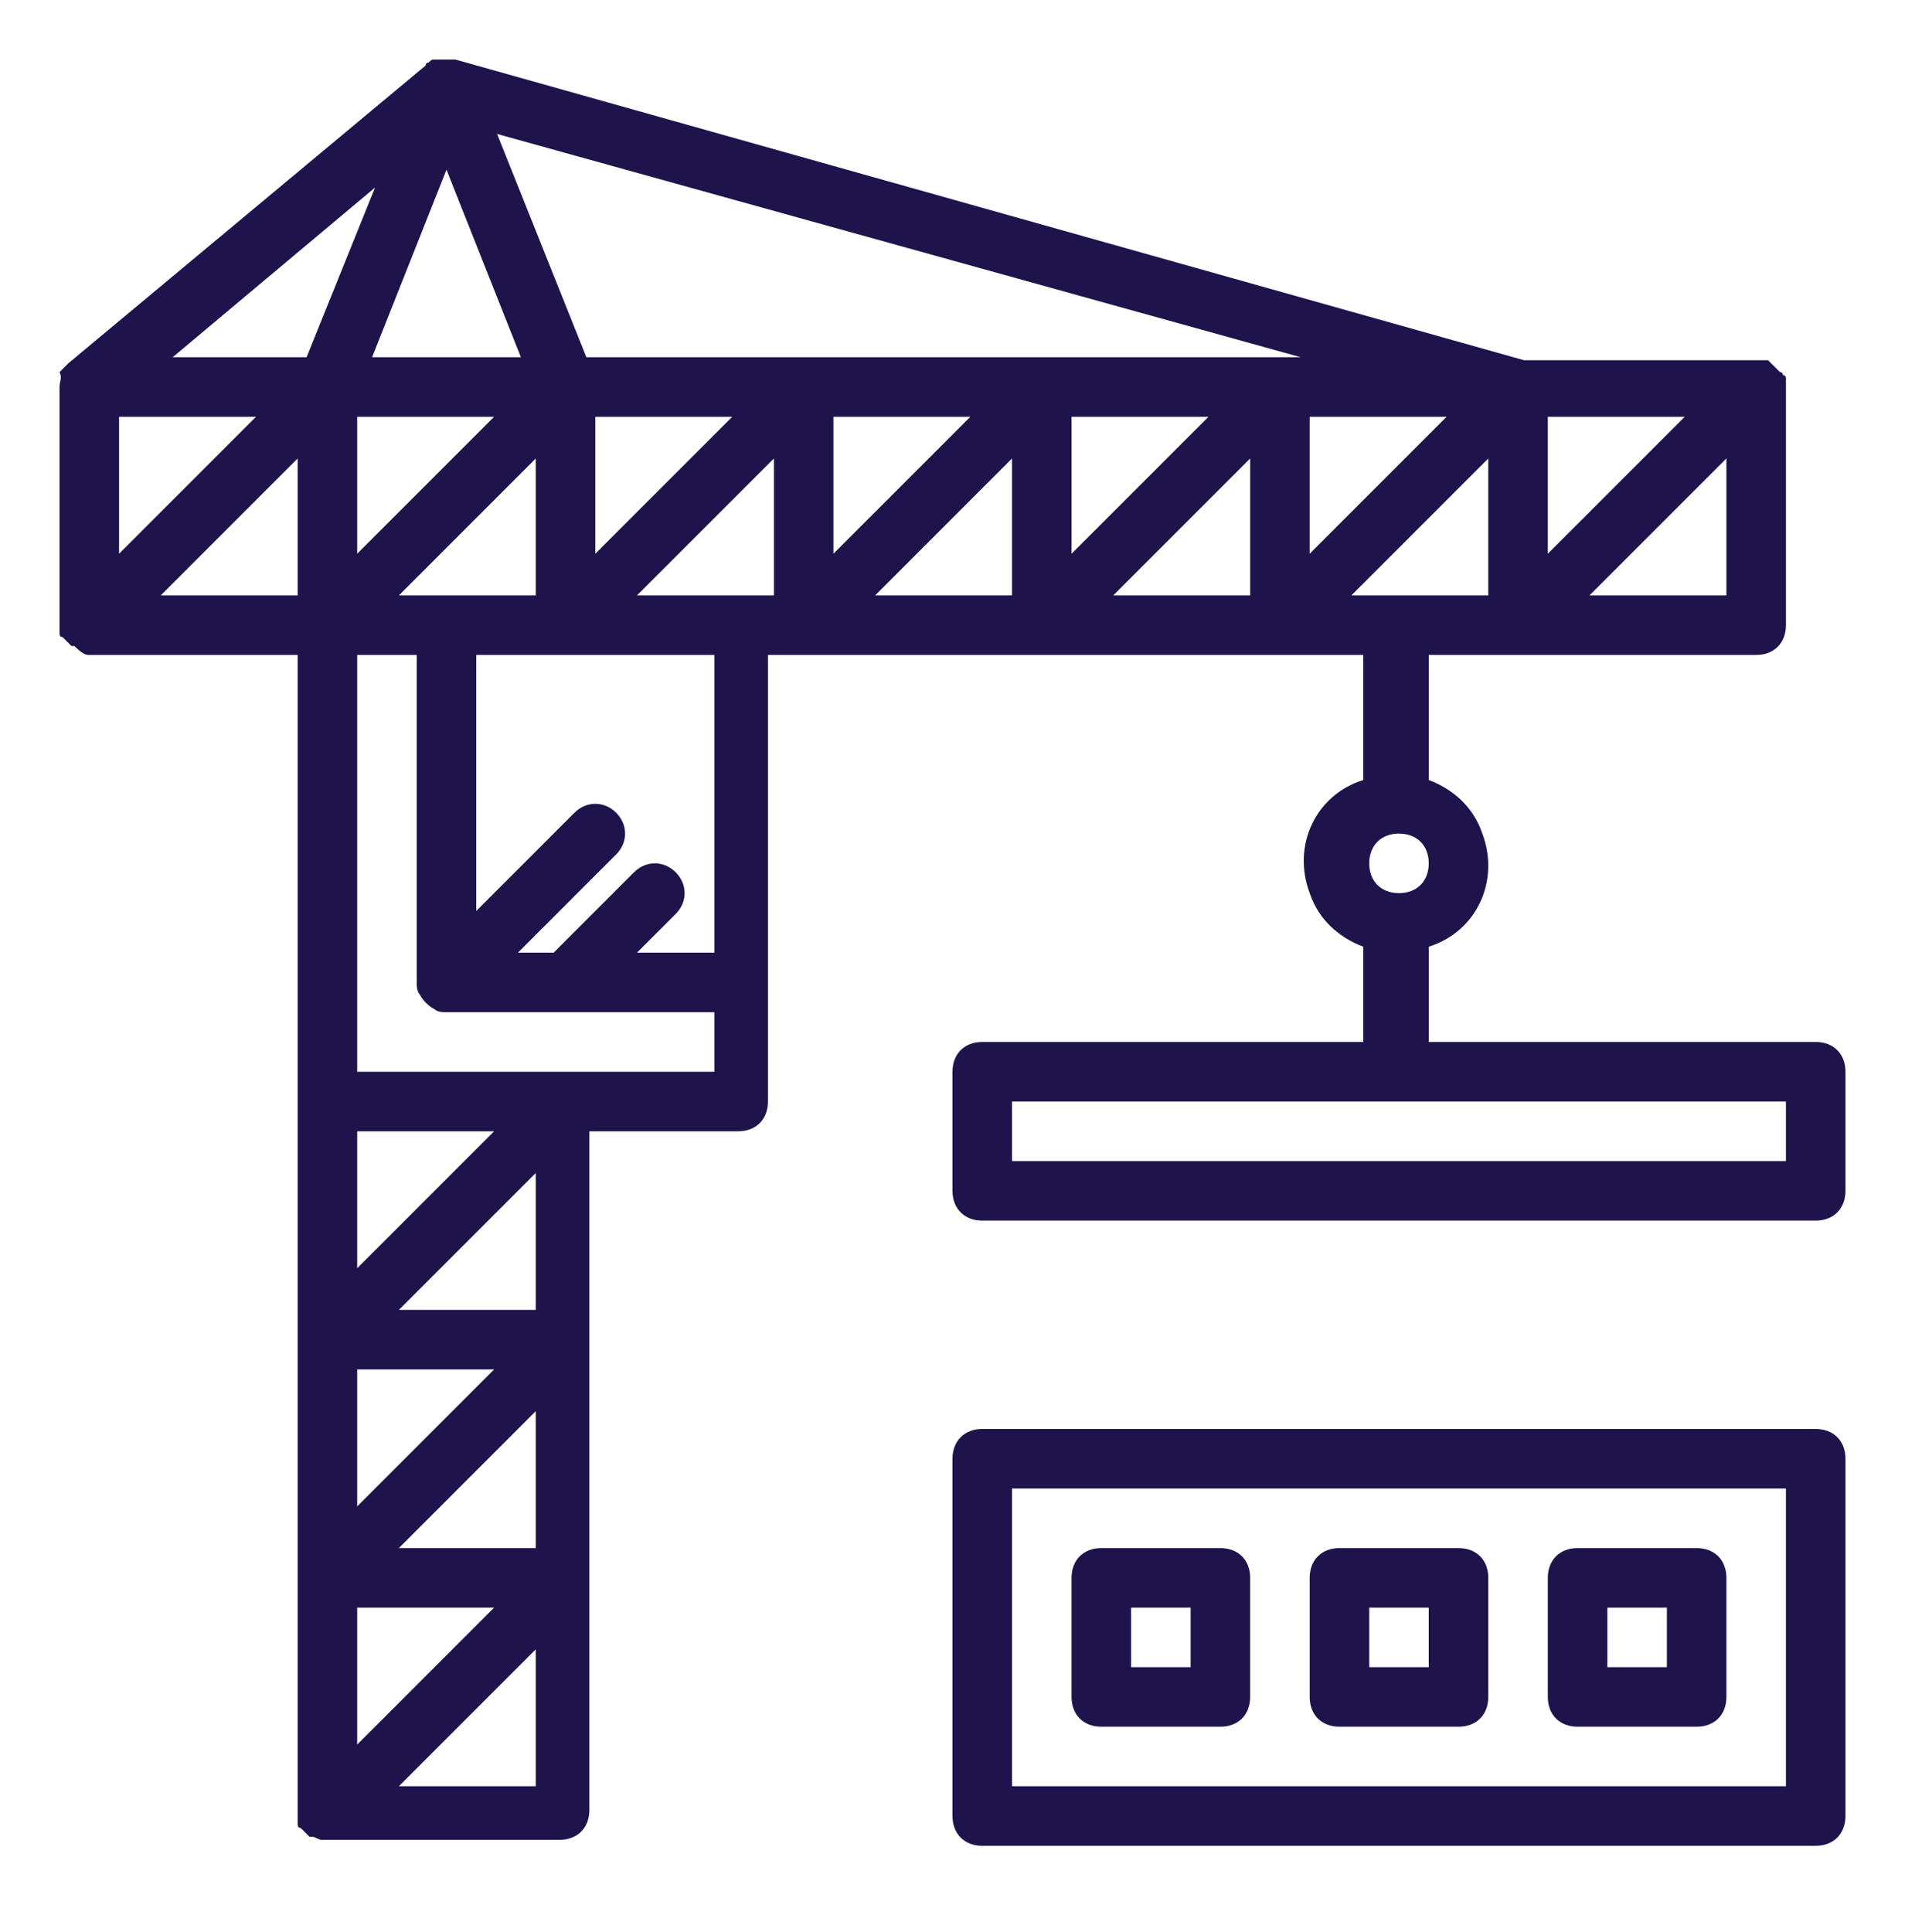
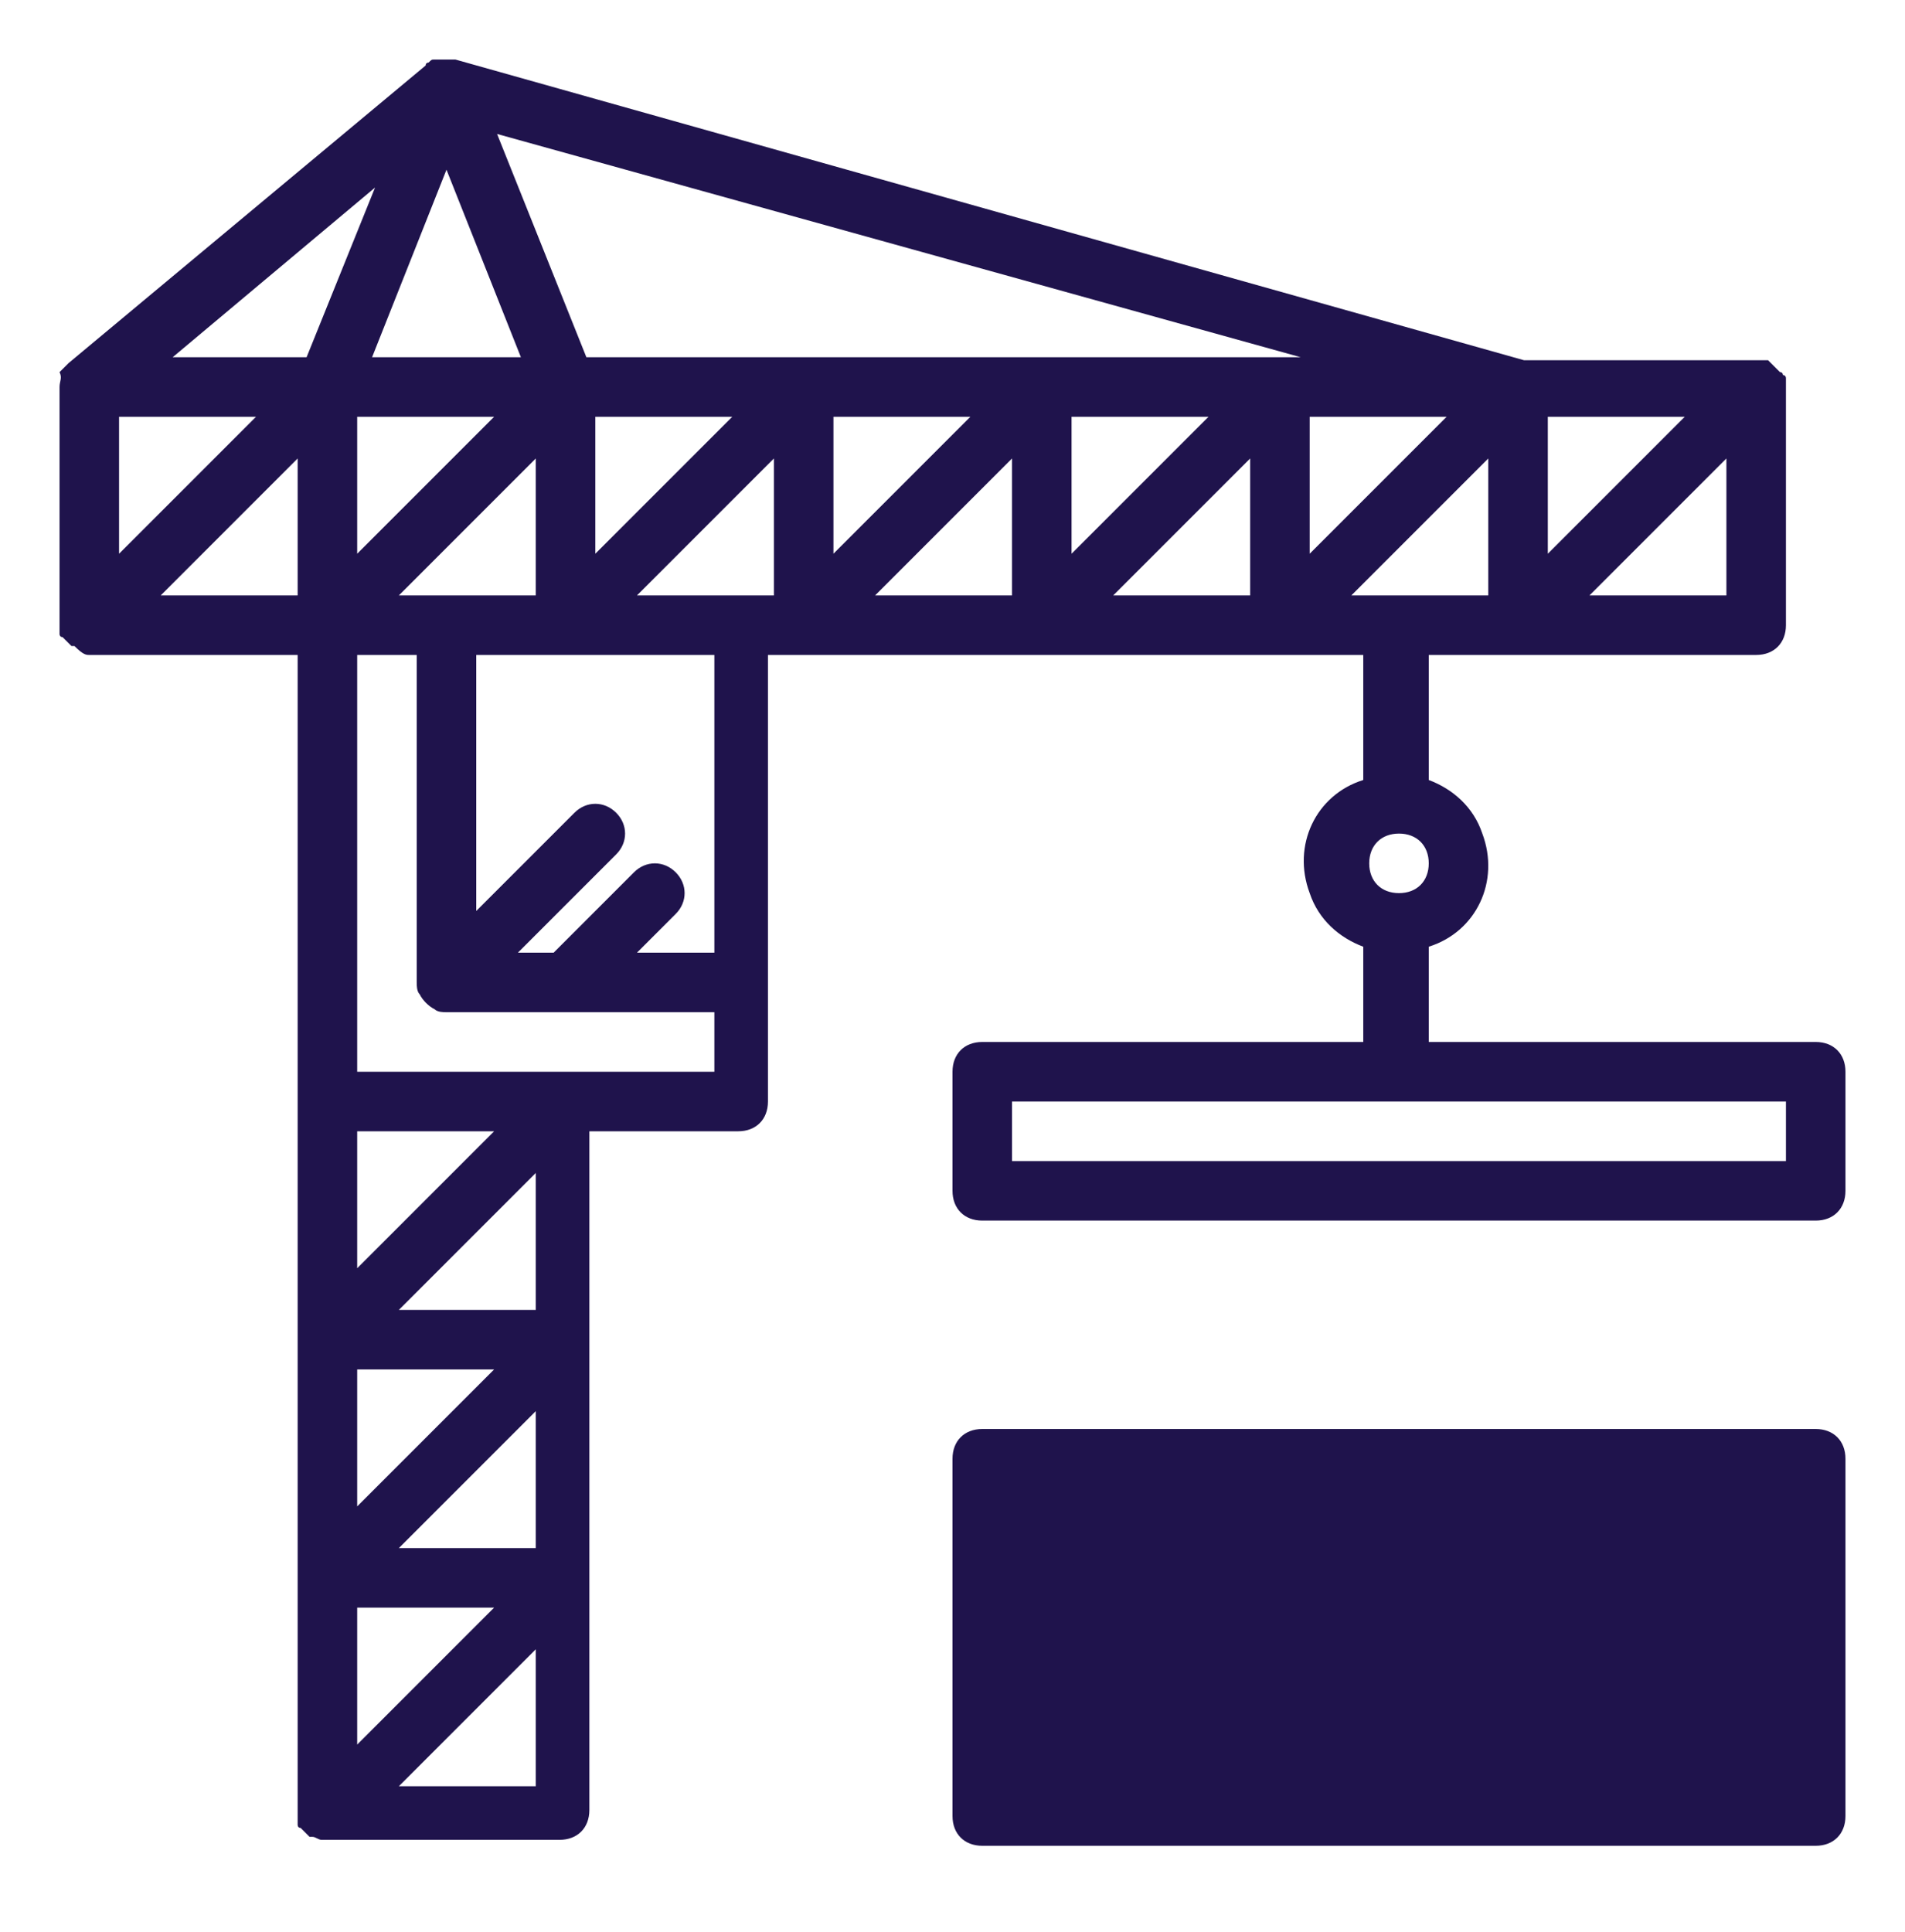
<svg xmlns="http://www.w3.org/2000/svg" version="1.1" id="Layer_1" x="0px" y="0px" viewBox="0 0 64 64.9" style="enable-background:new 0 0 64 64.9;" xml:space="preserve">
  <style type="text/css">
	.st0{fill:#1F134C;}
</style>
  <g>
-     <path class="st0" d="M61,48H33c-0.6,0-1,0.4-1,1v12c0,0.6,0.4,1,1,1h28c0.6,0,1-0.4,1-1V49C62,48.4,61.6,48,61,48z M60,60H34V50h26   V60z" />
+     <path class="st0" d="M61,48H33c-0.6,0-1,0.4-1,1v12c0,0.6,0.4,1,1,1h28c0.6,0,1-0.4,1-1V49C62,48.4,61.6,48,61,48z M60,60H34h26   V60z" />
    <path class="st0" d="M61,35H48v-3.2c1.6-0.5,2.4-2.2,1.8-3.8c-0.3-0.9-1-1.5-1.8-1.8V22h11c0.6,0,1-0.4,1-1v-8c0,0,0-0.1,0-0.2   v-0.1c0,0,0-0.1-0.1-0.1c0,0,0-0.1-0.1-0.1l-0.1-0.1l-0.1-0.1l-0.1-0.1l-0.1-0.1h-0.1h-0.2h-7.9L15.3,2c-0.1,0-0.2,0-0.3,0l0,0   c0,0,0,0-0.1,0s-0.1,0-0.2,0h-0.1c-0.1,0-0.1,0-0.2,0.1c0,0-0.1,0-0.1,0.1l0,0l-12,10c0,0-0.1,0.1-0.2,0.2L2,12.5   c0.1,0.2,0,0.3,0,0.5l0,0v8l0,0v0.1v0.1l0,0v0.1c0,0,0,0.1,0.1,0.1l0.1,0.1l0.1,0.1l0.1,0.1h0.1l0,0C2.8,22,2.9,22,3,22h7v39l0,0   v0.1v0.1l0,0v0.1c0,0,0,0.1,0.1,0.1l0.1,0.1l0.1,0.1l0.1,0.1h0.1l0,0c0.1,0,0.2,0.1,0.3,0.1h8c0.6,0,1-0.4,1-1V38h5   c0.6,0,1-0.4,1-1V22h20v4.2c-1.6,0.5-2.4,2.2-1.8,3.8c0.3,0.9,1,1.5,1.8,1.8V35H33c-0.6,0-1,0.4-1,1v4c0,0.6,0.4,1,1,1h28   c0.6,0,1-0.4,1-1v-4C62,35.4,61.6,35,61,35z M21.4,20l4.6-4.6V20H21.4z M13.4,20l4.6-4.6V20H13.4z M43,12H19.7l-3-7.5l27,7.5H43z    M12,14h4.6L12,18.6V14z M12.5,12L15,5.7l2.5,6.3H12.5z M20,14h4.6L20,18.6V14z M10.3,12H5.8l6.8-5.7L10.3,12z M4,14h4.6L4,18.6V14   z M28,14h4.6L28,18.6V14z M36,14h4.6L36,18.6V14z M44,14h4.6L44,18.6V14z M58,20h-4.6l4.6-4.6V20z M52,18.6V14h4.6L52,18.6z    M10,15.4V20H5.4L10,15.4z M18,52h-4.6l4.6-4.6V52z M12,50.6V46h4.6L12,50.6z M12,54h4.6L12,58.6V54z M18,44h-4.6l4.6-4.6V44z    M12,42.6V38h4.6L12,42.6z M18,60h-4.6l4.6-4.6V60z M19,36h-7V22h2v11c0,0.1,0,0.3,0.1,0.4c0.1,0.2,0.3,0.4,0.5,0.5   C14.7,34,14.9,34,15,34h9v2H19z M24,32h-2.6l1.3-1.3c0.4-0.4,0.4-1,0-1.4s-1-0.4-1.4,0L18.6,32h-1.2l3.3-3.3c0.4-0.4,0.4-1,0-1.4   s-1-0.4-1.4,0L16,30.6V22h8V32z M34,15.4V20h-4.6L34,15.4z M42,15.4V20h-4.6L42,15.4z M50,15.4V20h-4.6L50,15.4z M47,28   c0.6,0,1,0.4,1,1s-0.4,1-1,1s-1-0.4-1-1S46.4,28,47,28z M60,39H34v-2h26V39z" />
    <path class="st0" d="M37,58h4c0.6,0,1-0.4,1-1v-4c0-0.6-0.4-1-1-1h-4c-0.6,0-1,0.4-1,1v4C36,57.6,36.4,58,37,58z M38,54h2v2h-2V54z   " />
    <path class="st0" d="M45,58h4c0.6,0,1-0.4,1-1v-4c0-0.6-0.4-1-1-1h-4c-0.6,0-1,0.4-1,1v4C44,57.6,44.4,58,45,58z M46,54h2v2h-2V54z   " />
-     <path class="st0" d="M53,58h4c0.6,0,1-0.4,1-1v-4c0-0.6-0.4-1-1-1h-4c-0.6,0-1,0.4-1,1v4C52,57.6,52.4,58,53,58z M54,54h2v2h-2V54z   " />
  </g>
</svg>